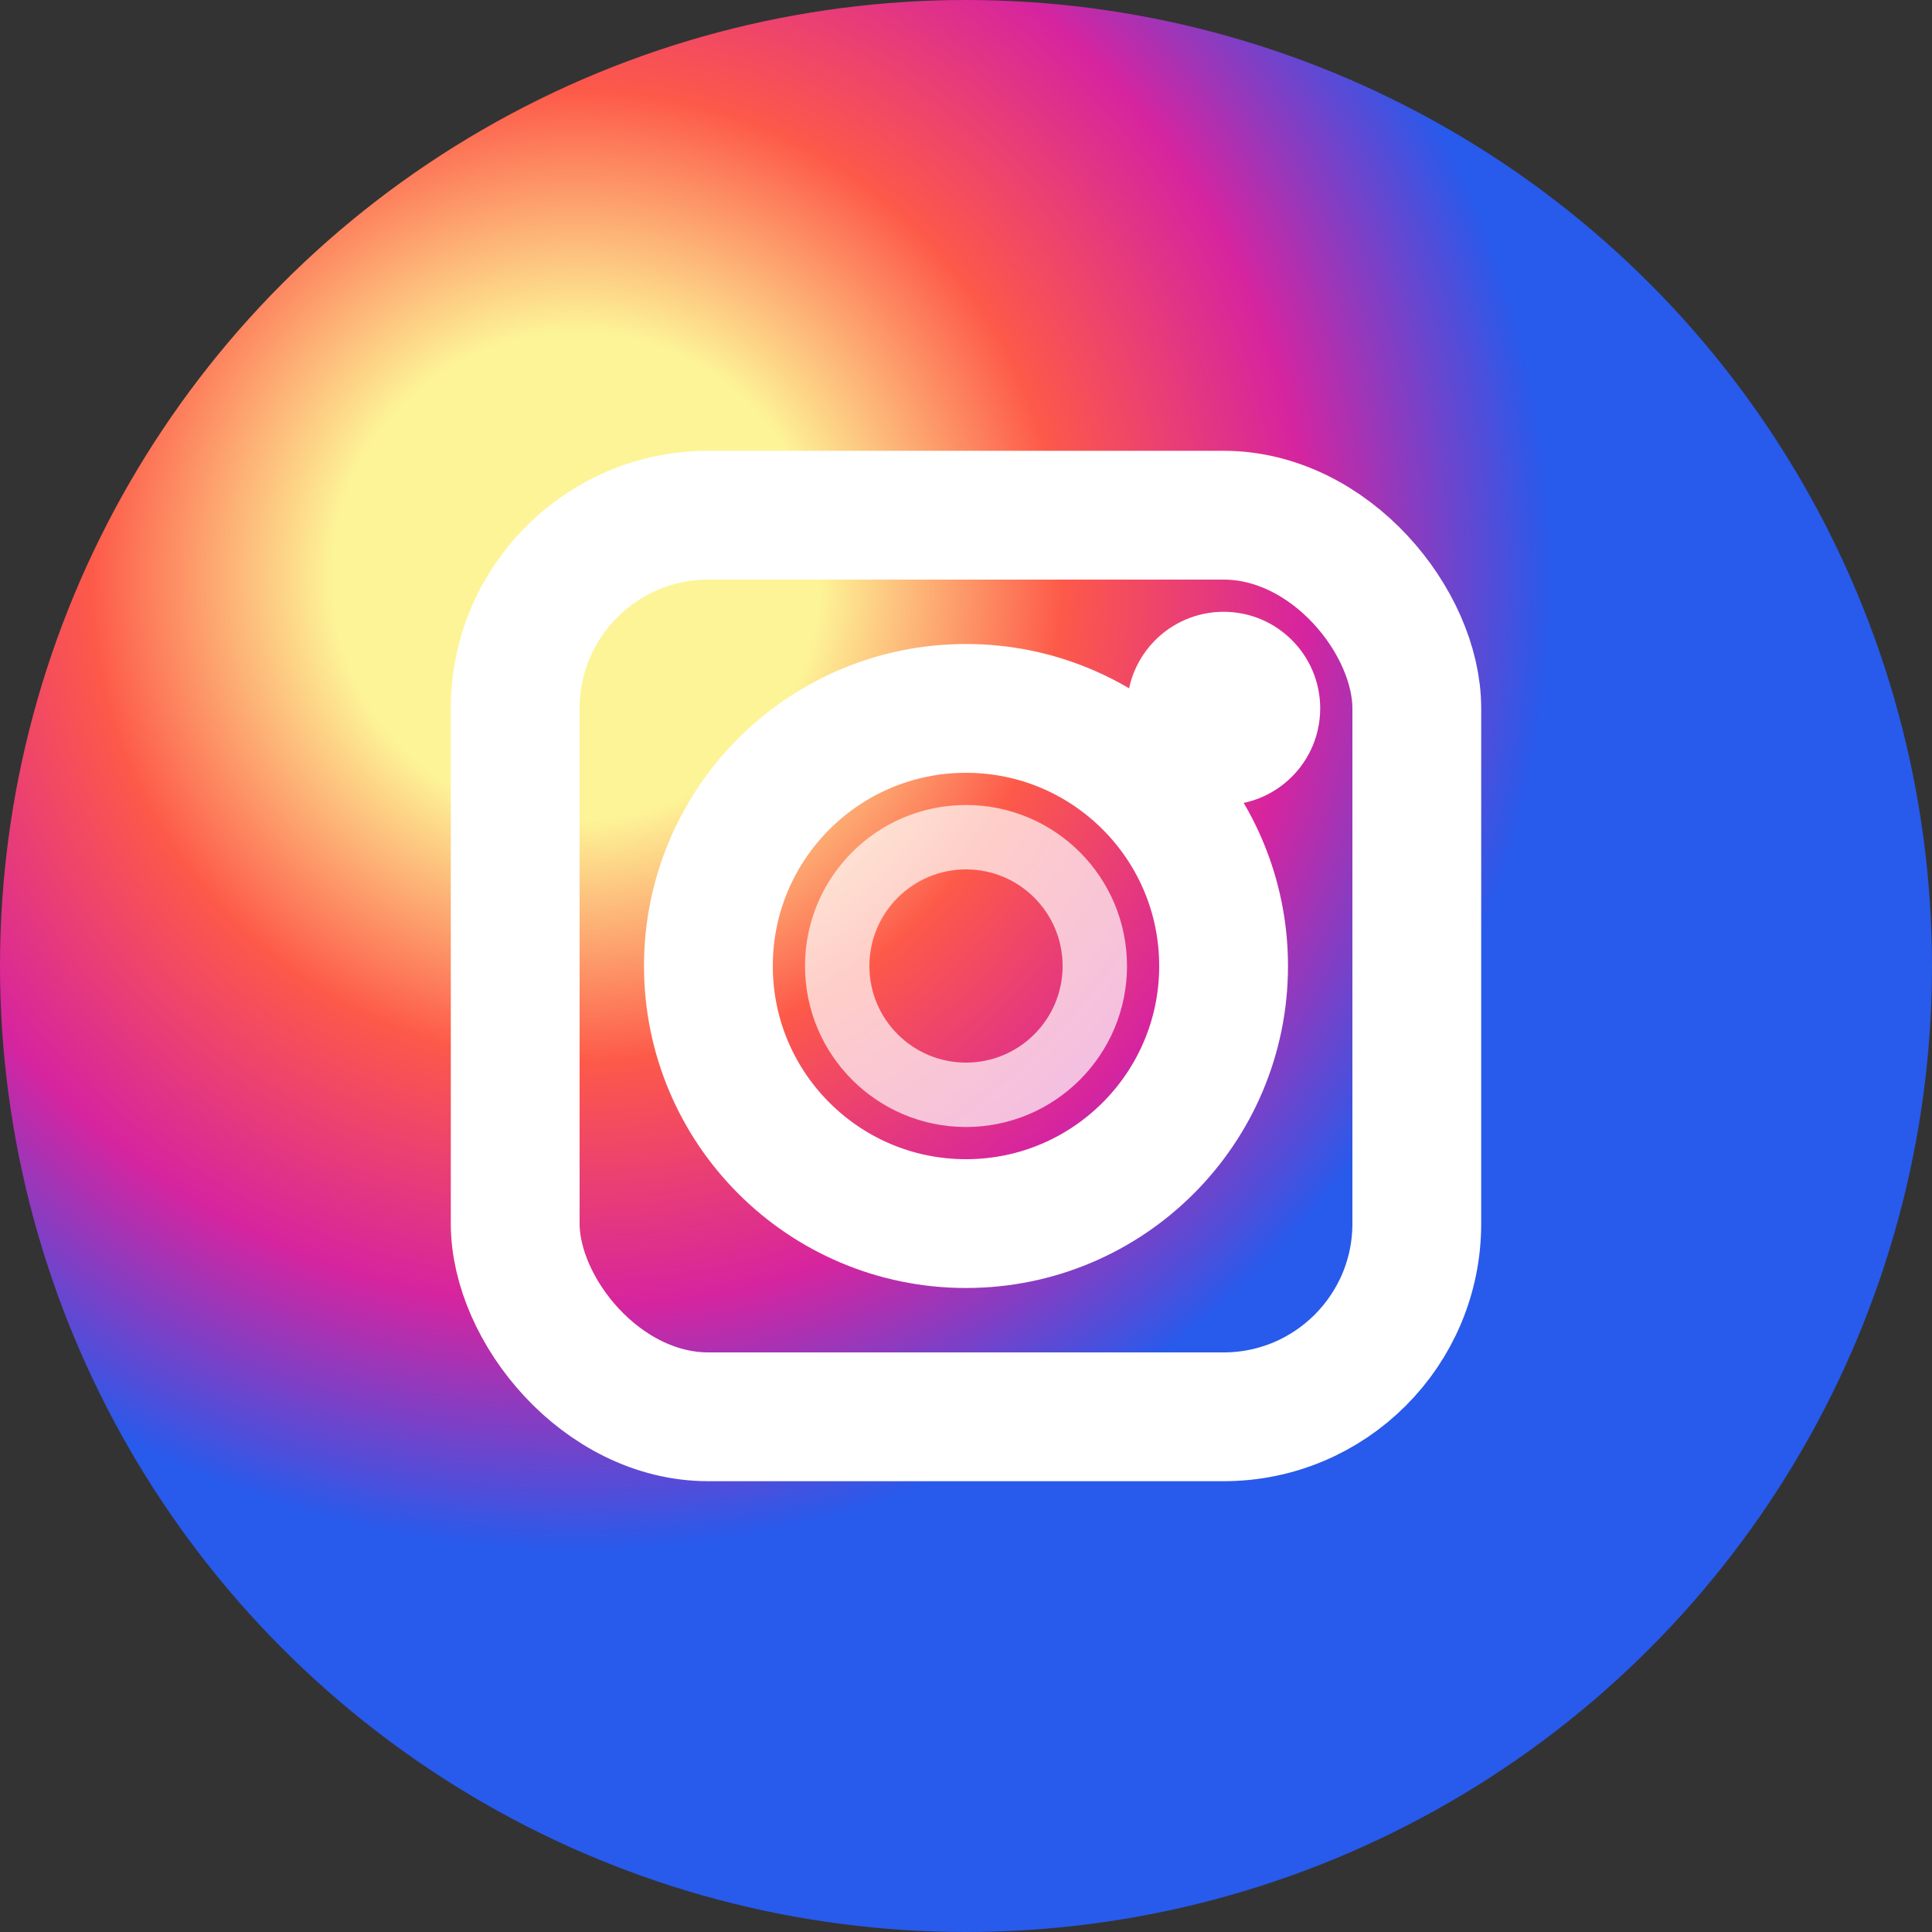
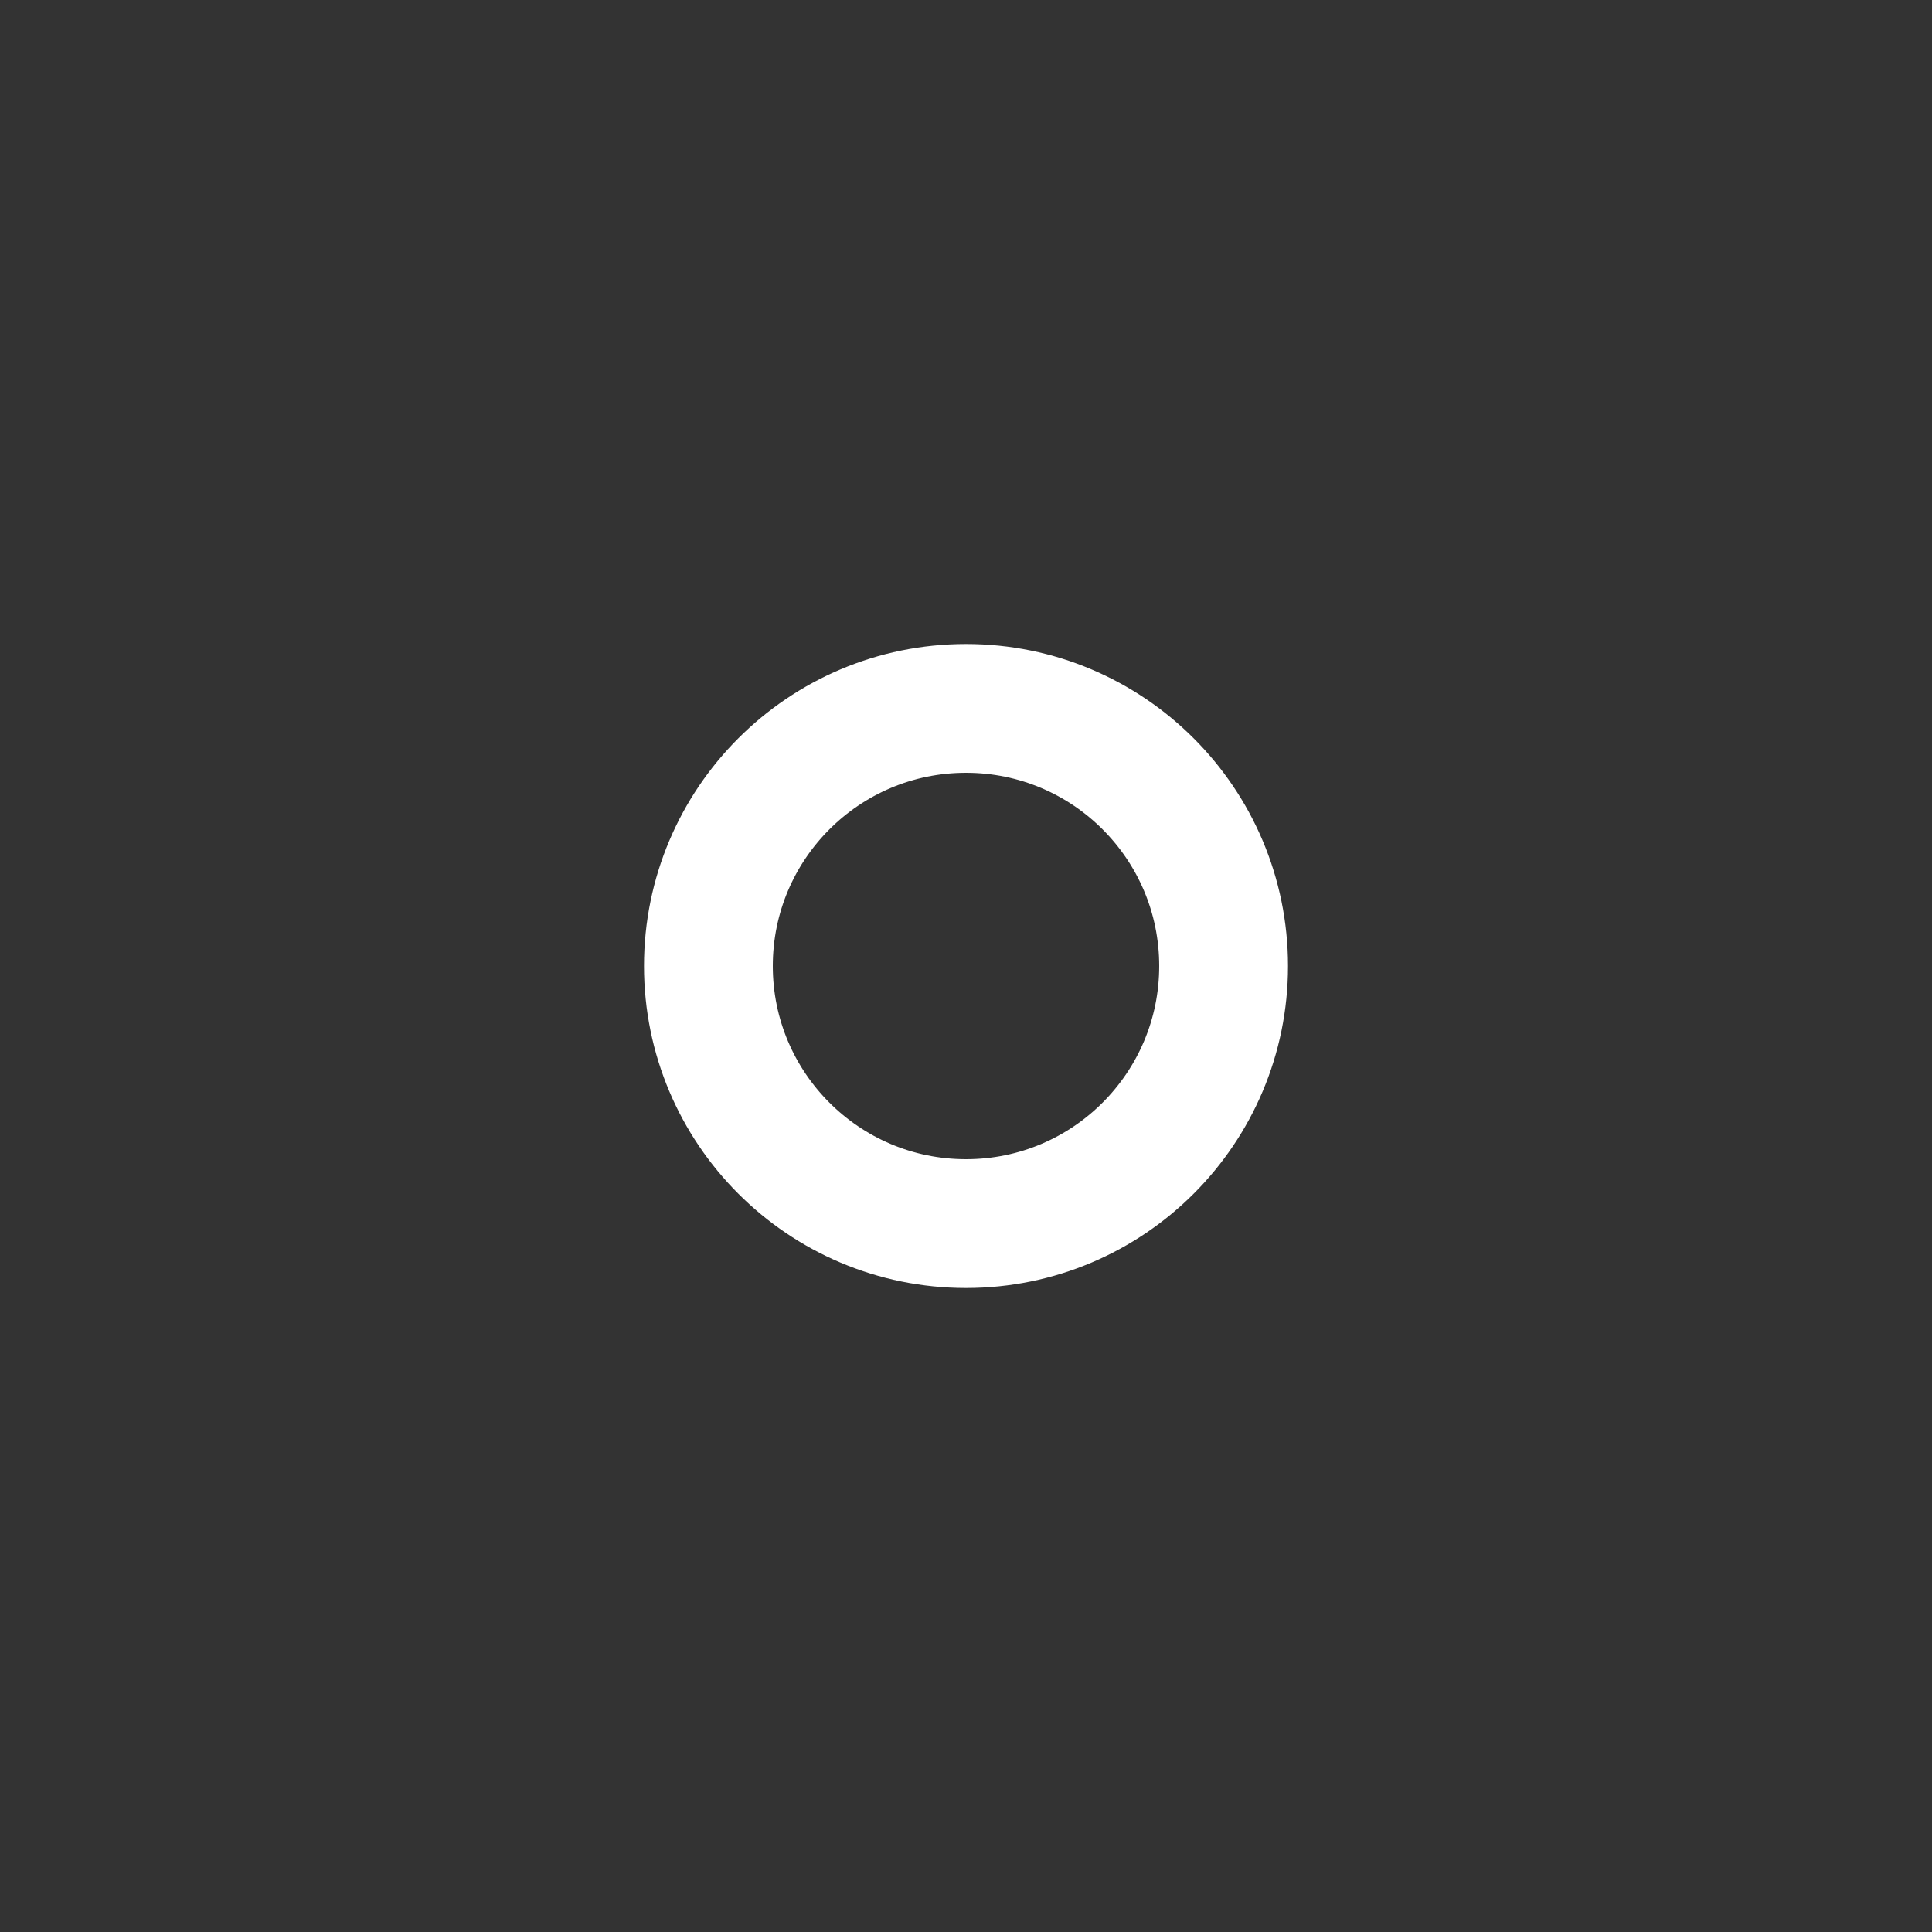
<svg xmlns="http://www.w3.org/2000/svg" width="30" height="30" viewBox="0 0 30 30" fill="none">
  <rect x="0" y="0" width="30" height="30" fill="#333333" stroke="none" />
  <defs>
    <radialGradient id="instagram-gradient" cx="30%" cy="30%">
      <stop offset="0%" style="stop-color:#fdf497" />
      <stop offset="25%" style="stop-color:#fdf497" />
      <stop offset="50%" style="stop-color:#fd5949" />
      <stop offset="75%" style="stop-color:#d6249f" />
      <stop offset="100%" style="stop-color:#285AEB" />
    </radialGradient>
  </defs>
-   <circle cx="15" cy="15" r="15" fill="url(#instagram-gradient)" />
-   <rect x="8" y="8" width="14" height="14" rx="3" ry="3" fill="none" stroke="white" stroke-width="2" />
  <circle cx="15" cy="15" r="4" fill="none" stroke="white" stroke-width="2" />
-   <circle cx="19" cy="11" r="1.5" fill="white" />
-   <circle cx="15" cy="15" r="2" fill="none" stroke="white" stroke-width="1" opacity="0.7" />
</svg>